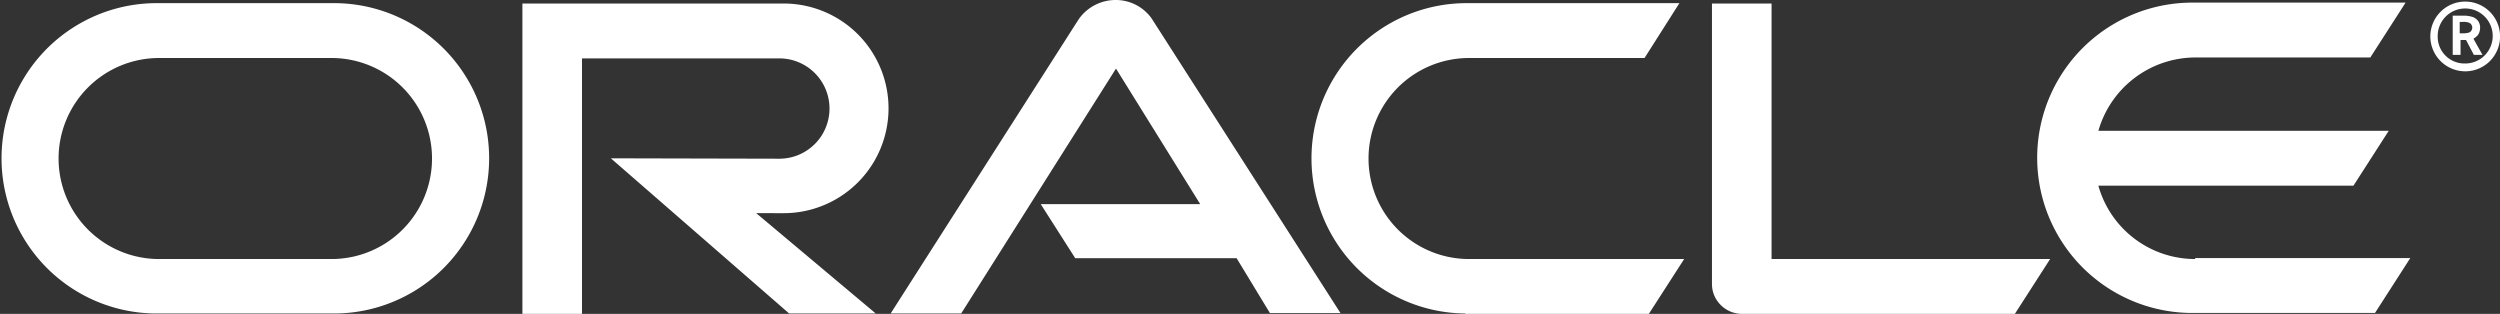
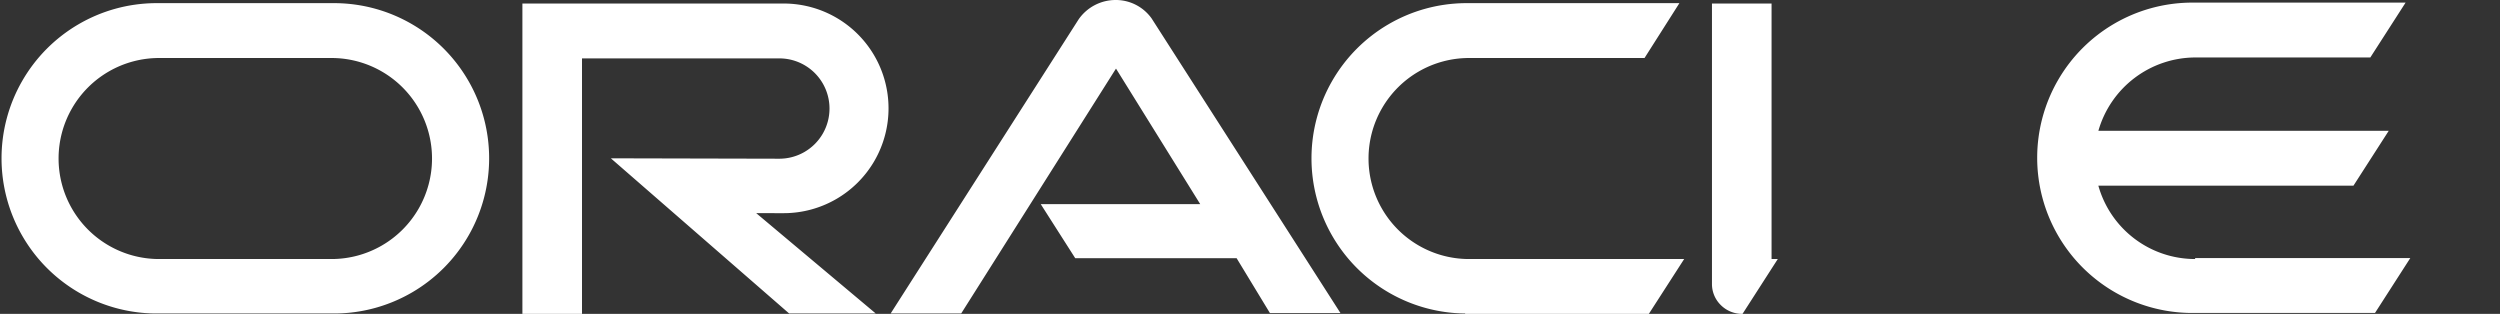
<svg xmlns="http://www.w3.org/2000/svg" width="163.6" height="20.54" viewBox="0 0 163.6 20.54">
  <rect x="0" y="0" width="163.6" height="20.54" fill="#333333" stroke="none" />
  <defs>
    <style>.a{fill:#fff;}</style>
  </defs>
  <g transform="translate(-715.1 -719.6)">
    <g transform="translate(715.1 719.6)">
-       <path class="a" d="M783.207,732.96h10.437l-5.513-8.872L778,740.114h-4.616l12.308-19.258a2.953,2.953,0,0,1,2.41-1.256,2.879,2.879,0,0,1,2.359,1.205l12.36,19.283h-4.616l-2.18-3.59H785.464Zm47.824,3.59V719.831h-3.9v18.36a1.921,1.921,0,0,0,.564,1.359,1.974,1.974,0,0,0,1.436.59h17.822l2.308-3.59Zm-64.645-3a6.859,6.859,0,1,0,0-13.719h-17.1V740.14h3.9V723.421H766.1a3.282,3.282,0,1,1,0,6.565l-11.026-.026,11.667,10.154h5.667l-7.821-6.565Zm-41.131,6.565a10.155,10.155,0,0,1,0-20.309h11.8a10.155,10.155,0,0,1,0,20.309Zm11.539-3.564a6.577,6.577,0,0,0,0-13.155H725.511a6.577,6.577,0,0,0,0,13.155Zm74.184,3.564a10.155,10.155,0,0,1,0-20.309H825l-2.282,3.59H811.234a6.577,6.577,0,1,0,0,13.155h14.078L823,740.14H810.978Zm47.772-3.564a6.577,6.577,0,0,1-6.334-4.8H869.11l2.308-3.59h-19a6.614,6.614,0,0,1,6.334-4.8h11.462l2.308-3.59H858.468a10.155,10.155,0,0,0,0,20.309H870.52l2.308-3.59H858.75" transform="translate(-715.1 -719.6)" />
-       <path class="a" d="M1335.787,722.257a1.8,1.8,0,1,1,1.8,1.795A1.753,1.753,0,0,1,1335.787,722.257Zm1.8,2.308a2.282,2.282,0,1,0-2.282-2.282A2.287,2.287,0,0,0,1337.582,724.564Zm-.205-3.641a1.931,1.931,0,0,1,.667.077.714.714,0,0,1,.513.718.825.825,0,0,1-.026.205.682.682,0,0,1-.308.436,1.034,1.034,0,0,0-.1.077l.59,1.051h-.564l-.513-.974h-.359v.974h-.513v-2.564Zm.179,1.154c.154-.026.333-.026.41-.154a.351.351,0,0,0-.128-.539,1.074,1.074,0,0,0-.462-.051h-.154v.744h.333" transform="translate(-1176.264 -719.897)" />
+       <path class="a" d="M783.207,732.96h10.437l-5.513-8.872L778,740.114h-4.616l12.308-19.258a2.953,2.953,0,0,1,2.41-1.256,2.879,2.879,0,0,1,2.359,1.205l12.36,19.283h-4.616l-2.18-3.59H785.464Zm47.824,3.59V719.831h-3.9v18.36a1.921,1.921,0,0,0,.564,1.359,1.974,1.974,0,0,0,1.436.59l2.308-3.59Zm-64.645-3a6.859,6.859,0,1,0,0-13.719h-17.1V740.14h3.9V723.421H766.1a3.282,3.282,0,1,1,0,6.565l-11.026-.026,11.667,10.154h5.667l-7.821-6.565Zm-41.131,6.565a10.155,10.155,0,0,1,0-20.309h11.8a10.155,10.155,0,0,1,0,20.309Zm11.539-3.564a6.577,6.577,0,0,0,0-13.155H725.511a6.577,6.577,0,0,0,0,13.155Zm74.184,3.564a10.155,10.155,0,0,1,0-20.309H825l-2.282,3.59H811.234a6.577,6.577,0,1,0,0,13.155h14.078L823,740.14H810.978Zm47.772-3.564a6.577,6.577,0,0,1-6.334-4.8H869.11l2.308-3.59h-19a6.614,6.614,0,0,1,6.334-4.8h11.462l2.308-3.59H858.468a10.155,10.155,0,0,0,0,20.309H870.52l2.308-3.59H858.75" transform="translate(-715.1 -719.6)" />
    </g>
  </g>
</svg>